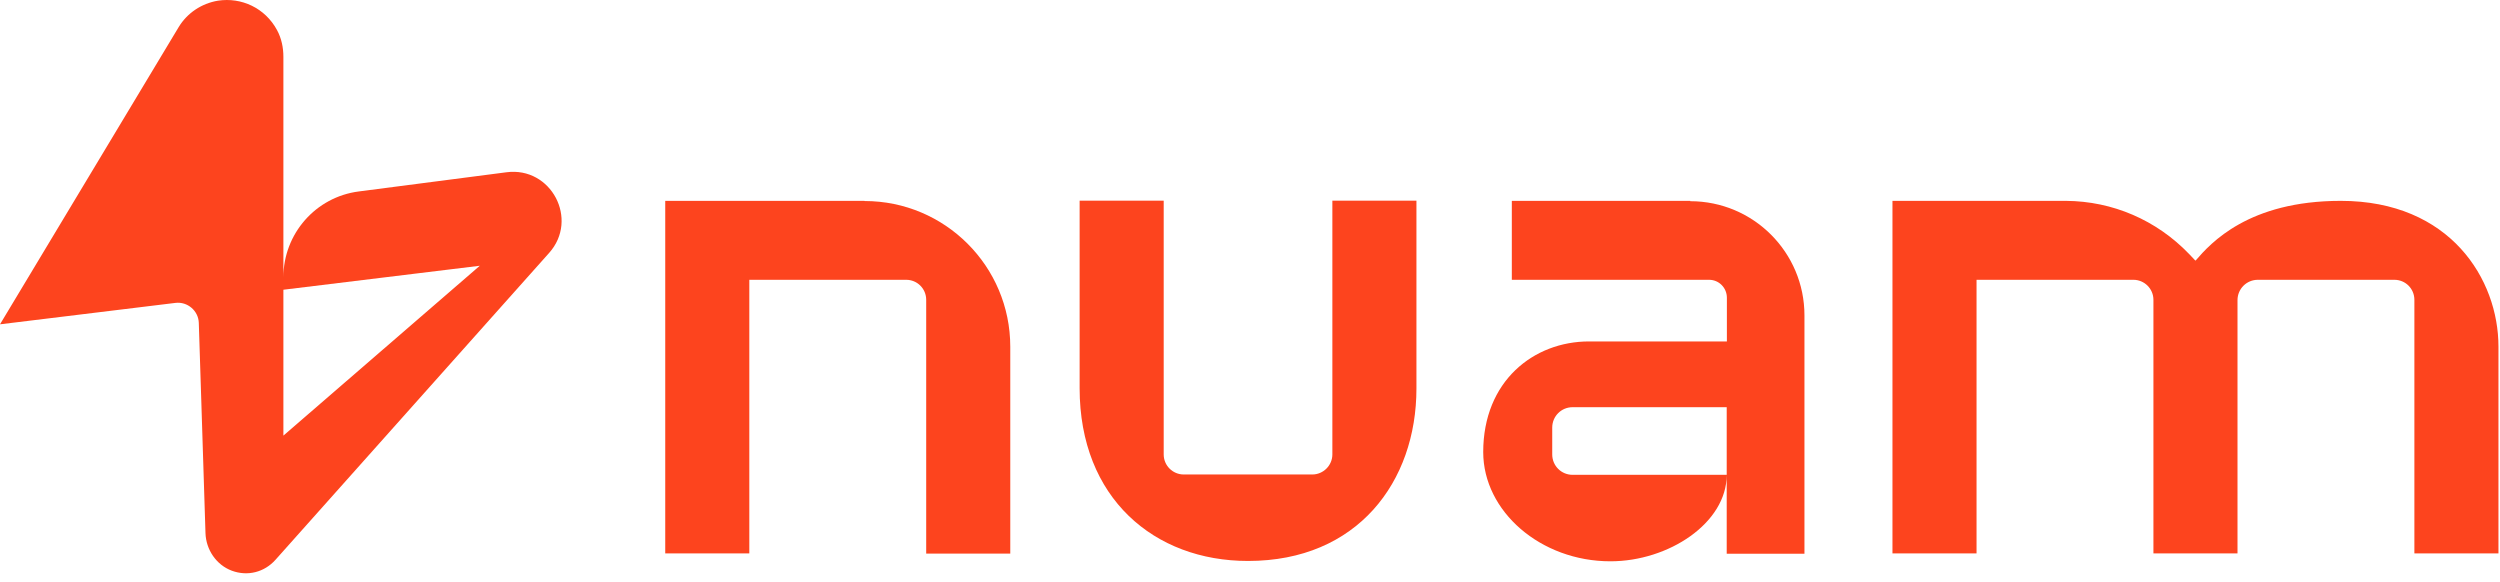
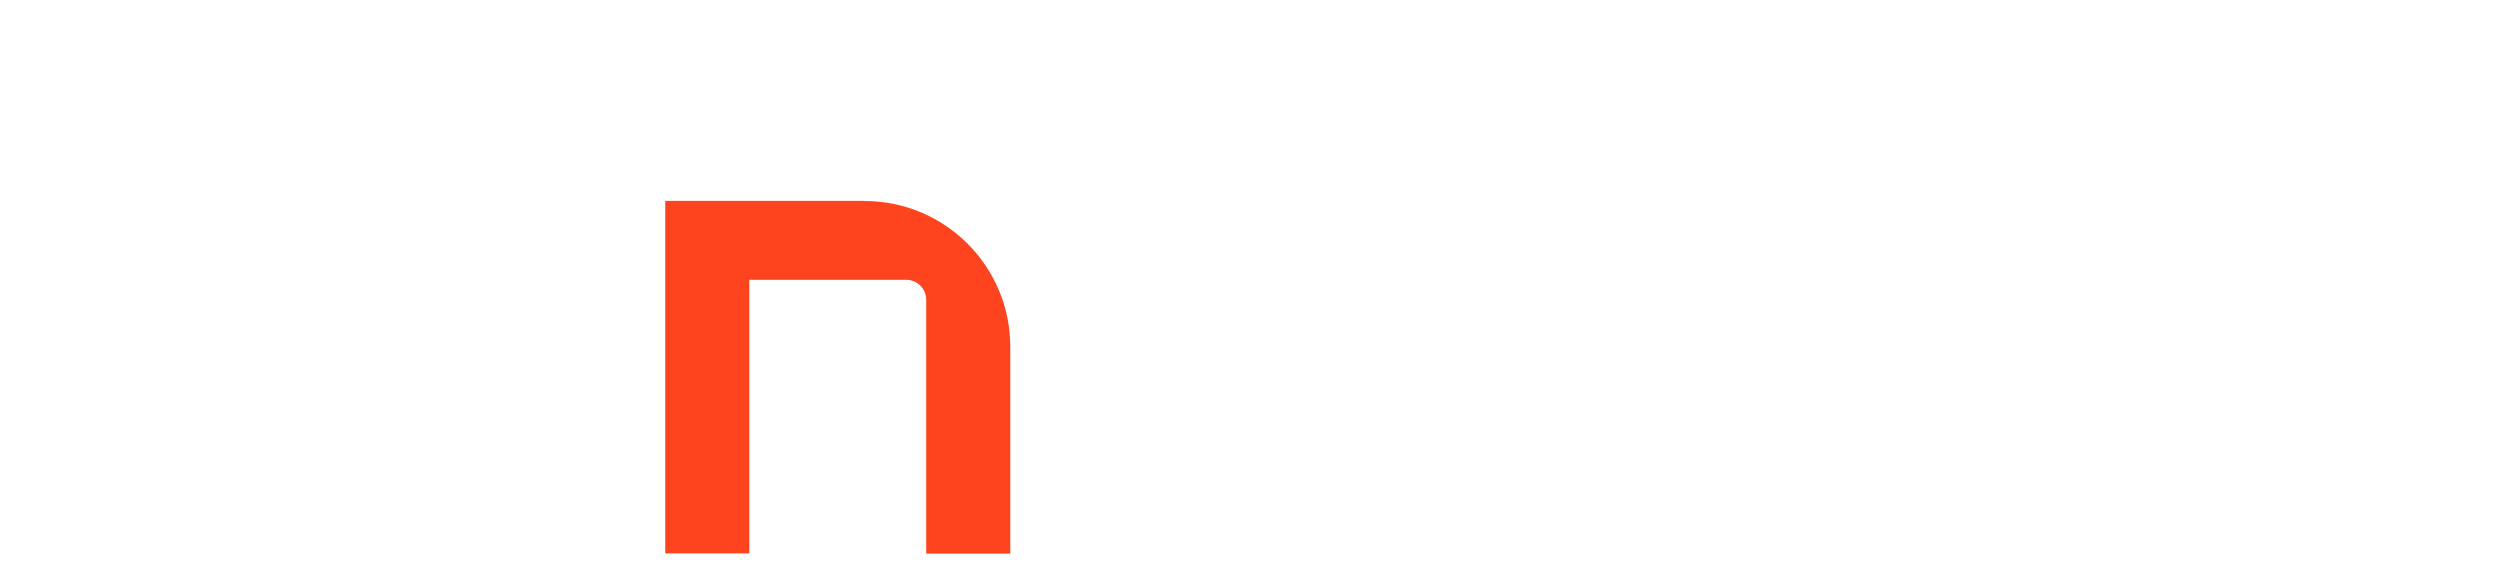
<svg xmlns="http://www.w3.org/2000/svg" width="146" height="34" viewBox="0 0 146 34" fill="none">
-   <path d="M29.58 10.06L20.96 11.18C18.44 11.5 16.55 13.65 16.55 16.2V16.92L28.02 15.52L16.55 25.44V3.32C16.55 2.78 16.44 2.24 16.18 1.76C15.48 0.46 14.09 -0.17 12.73 0.04C11.77 0.2 10.93 0.76 10.43 1.59L0 18.94L10.24 17.69C10.95 17.6 11.59 18.15 11.61 18.86L11.76 23.55L12 31.13C12.03 32.1 12.63 32.99 13.54 33.33C14.46 33.67 15.44 33.42 16.09 32.69L32.07 14.77C33.82 12.81 32.19 9.72 29.58 10.06Z" fill="#FD441E" />
-   <path d="M72.89 32.76C79.27 32.76 82.72 28.14 82.72 22.69V11.72H77.81V26.54C77.81 27.18 77.28 27.71 76.64 27.71H69.13C68.49 27.71 67.96 27.19 67.96 26.54V11.72H63.05V22.67C63.05 29.09 67.41 32.76 72.88 32.76" fill="#FD441E" />
  <path d="M50.48 11.73H38.85V32.32H43.76V16.34H52.92C53.57 16.34 54.09 16.86 54.09 17.51V32.33H59V20.25C59 15.55 55.19 11.74 50.49 11.74" fill="#FD441E" />
-   <path d="M98.71 11.73H88.29V16.34H99.81C100.39 16.34 100.85 16.81 100.85 17.39V19.94H92.8C89.56 19.94 86.62 22.26 86.62 26.4C86.62 29.86 89.97 32.78 94.05 32.78C97.44 32.78 100.84 30.55 100.84 27.73H91.84C91.18 27.73 90.65 27.2 90.65 26.54V24.97C90.65 24.31 91.18 23.78 91.84 23.78H100.84V32.34H105.38V18.42C105.38 14.74 102.4 11.75 98.71 11.75" fill="#FD441E" />
-   <path d="M128.2 15.21L127.85 14.84C125.94 12.85 123.38 11.75 120.65 11.73H110.52V22.08V32.32H115.43V16.34H124.59C125.23 16.34 125.76 16.86 125.76 17.51V21.72C125.76 21.72 125.76 21.78 125.76 21.8V32.32H130.67V17.53C130.67 16.87 131.2 16.34 131.86 16.34H139.83C140.48 16.34 141 16.86 141 17.51V32.32H145.91V20.24C145.91 16.32 143.1 11.73 136.7 11.73C131.31 11.73 129.1 14.2 128.23 15.21" fill="#FD441E" />
</svg>